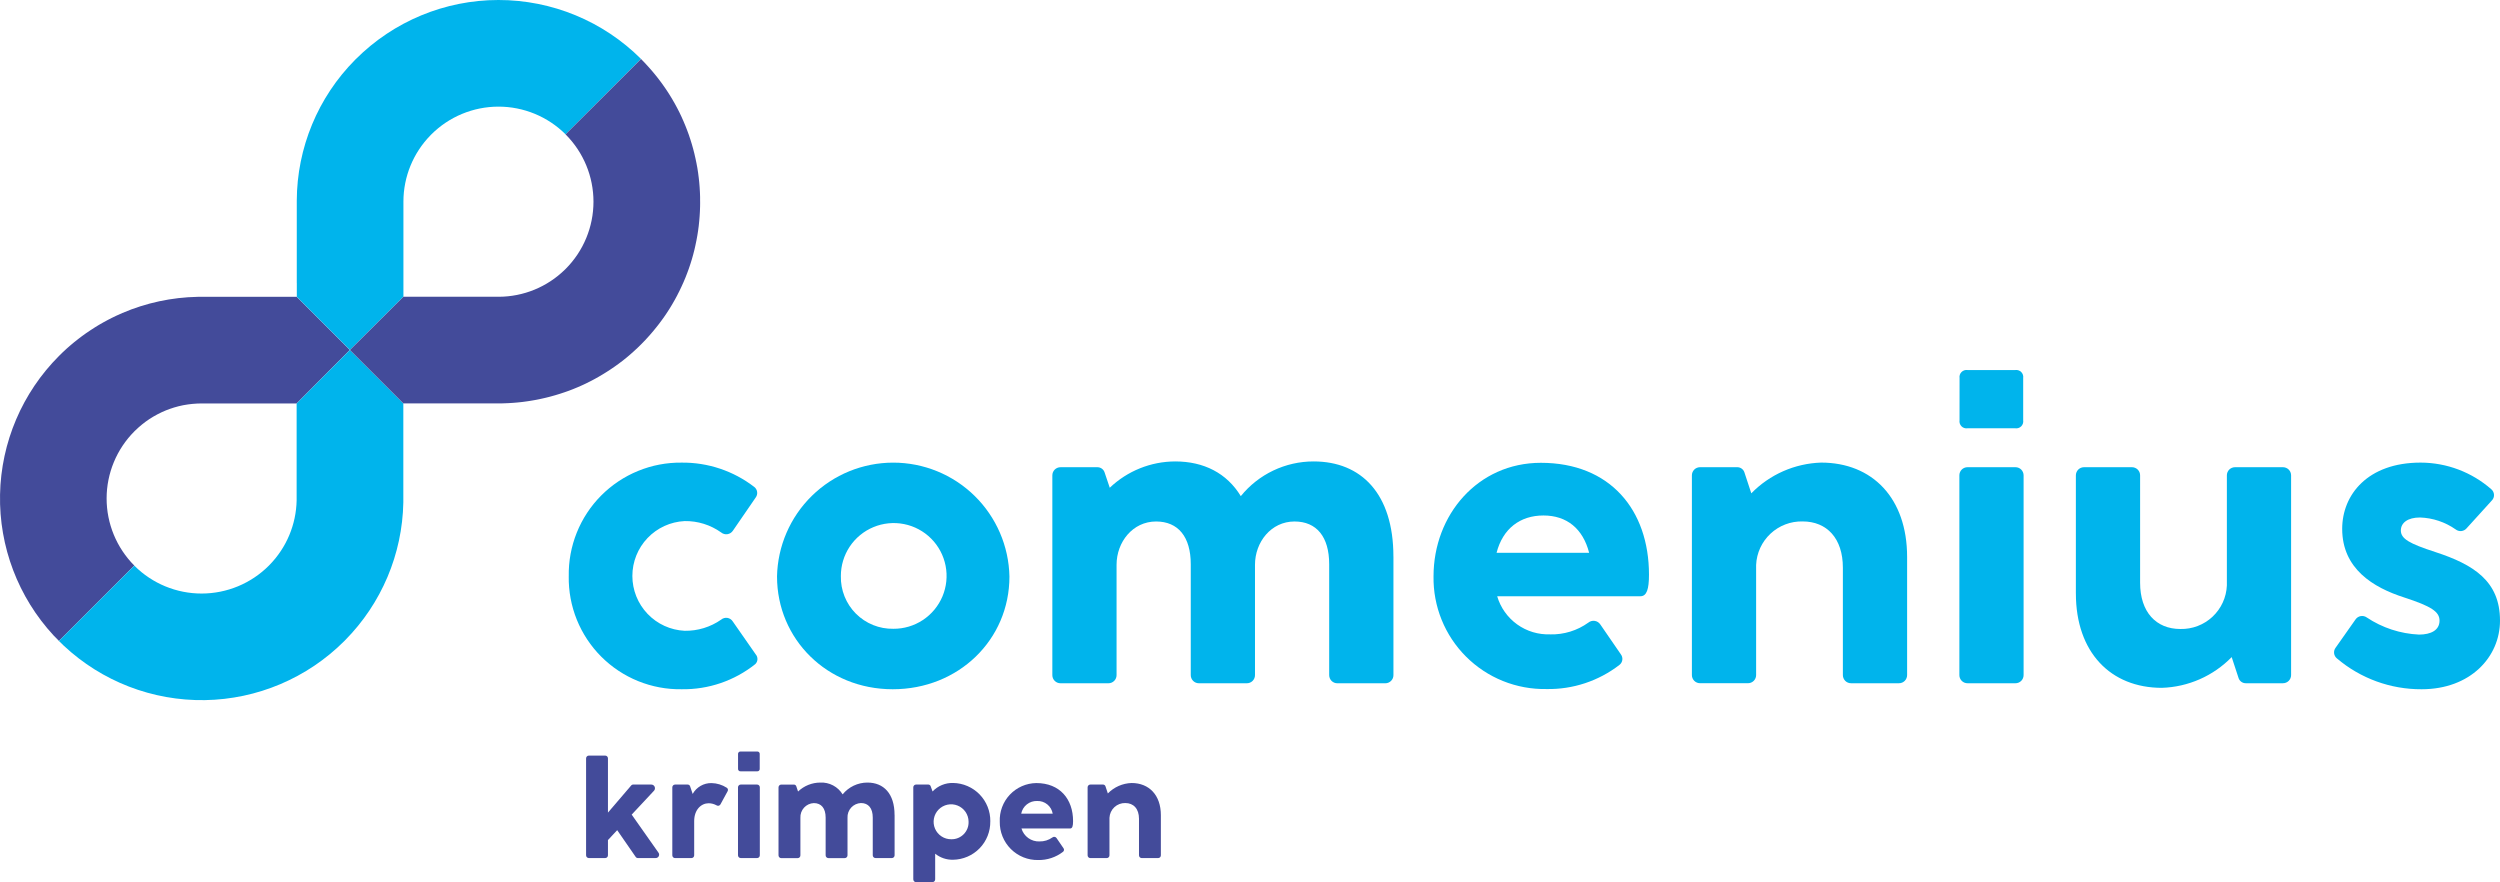
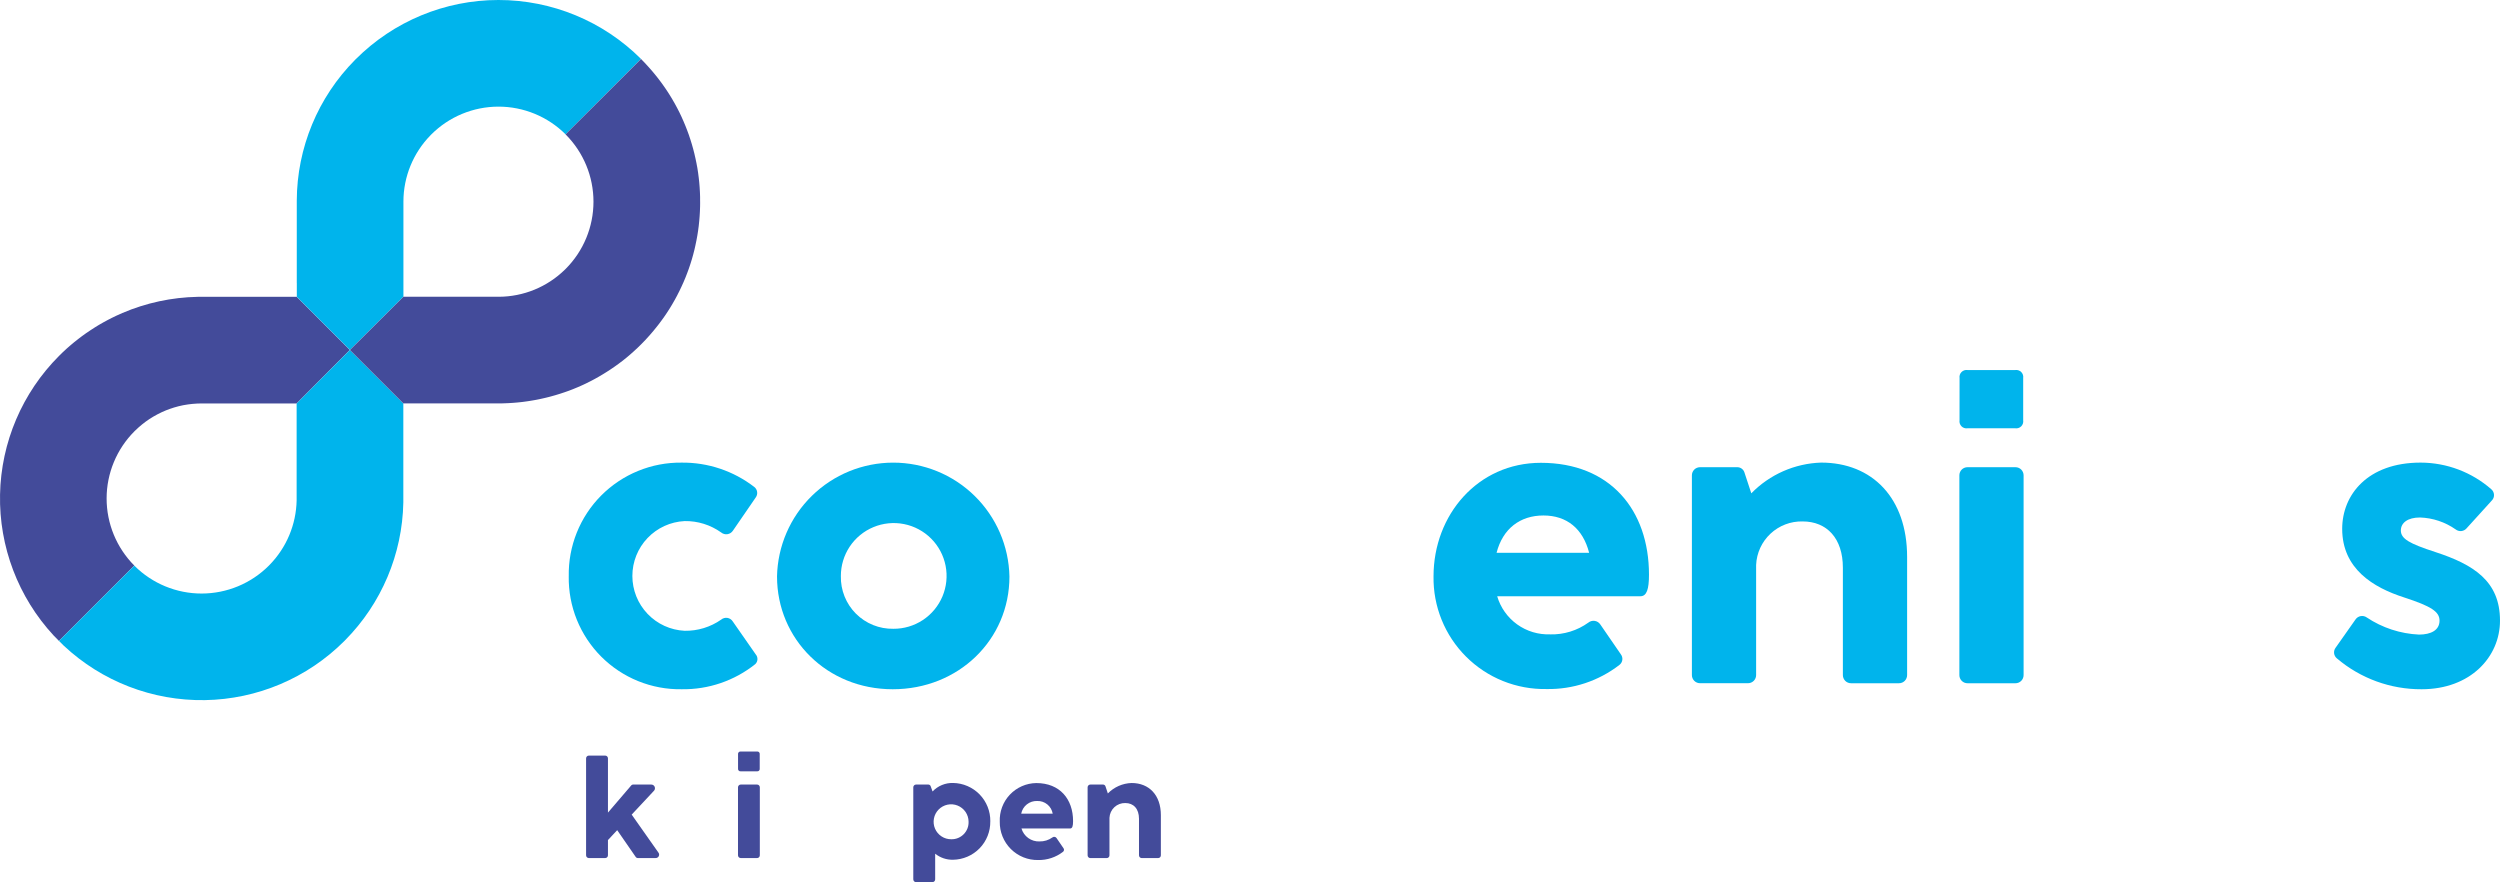
<svg xmlns="http://www.w3.org/2000/svg" width="187" height="66" viewBox="0 0 187 66" fill="none">
  <path d="M4.003 47.532C4.133 47.673 4.265 47.812 4.402 47.95L4.411 47.941L4.003 47.533V47.532Z" fill="#00B4EC" />
-   <path d="M4.402 47.948L4.415 47.961L4.418 47.958L4.43 47.969C4.538 48.078 4.646 48.183 4.76 48.287L4.411 47.937L4.402 47.946V47.948Z" fill="#00B4EC" />
  <path d="M22.194 22.203H14.782C12.847 22.241 10.937 22.651 9.157 23.411C9.005 23.476 8.853 23.544 8.705 23.614L8.687 23.622C8.586 23.67 8.484 23.72 8.384 23.769L8.349 23.786C8.253 23.834 8.159 23.882 8.063 23.933L8.017 23.958C7.925 24.005 7.836 24.055 7.746 24.105L7.691 24.136C7.604 24.185 7.517 24.234 7.431 24.285C7.41 24.297 7.39 24.308 7.37 24.321C7.286 24.372 7.202 24.423 7.119 24.475C7.097 24.488 7.075 24.501 7.055 24.516C6.972 24.568 6.891 24.62 6.81 24.674L6.745 24.717C6.664 24.771 6.584 24.826 6.503 24.881C6.481 24.895 6.46 24.911 6.438 24.924C6.358 24.981 6.278 25.037 6.199 25.096L6.135 25.142C6.055 25.201 5.977 25.261 5.897 25.322C5.877 25.338 5.856 25.352 5.838 25.368C5.758 25.431 5.68 25.493 5.6 25.557C5.581 25.571 5.562 25.587 5.544 25.6C5.463 25.667 5.383 25.734 5.303 25.802C5.287 25.815 5.271 25.83 5.255 25.843C5.173 25.914 5.09 25.988 5.007 26.059L4.971 26.092C4.881 26.173 4.793 26.256 4.704 26.34C4.7 26.343 4.696 26.347 4.692 26.351C4.623 26.418 4.555 26.485 4.486 26.553C4.465 26.575 4.443 26.596 4.42 26.618C1.663 29.375 0.08 33.092 0.003 36.991C-0.074 40.889 1.361 44.666 4.006 47.529L4.414 47.937L10.046 42.305C8.718 40.97 7.973 39.163 7.975 37.281C7.977 35.398 8.726 33.593 10.056 32.261C10.079 32.238 10.106 32.214 10.129 32.191C10.448 31.88 10.796 31.598 11.167 31.351C11.17 31.348 11.174 31.347 11.177 31.344C11.271 31.282 11.367 31.222 11.463 31.166L11.488 31.153C11.58 31.099 11.673 31.047 11.766 30.998L11.801 30.98C11.89 30.933 11.982 30.887 12.075 30.844C12.089 30.837 12.105 30.831 12.118 30.824C12.207 30.783 12.296 30.744 12.388 30.706L12.443 30.684C12.53 30.65 12.616 30.615 12.708 30.584C12.729 30.577 12.749 30.571 12.771 30.564C12.857 30.534 12.944 30.506 13.033 30.477C13.055 30.47 13.076 30.464 13.1 30.459C13.187 30.434 13.273 30.409 13.36 30.387C13.383 30.382 13.408 30.376 13.431 30.371C13.518 30.351 13.605 30.331 13.691 30.313L13.764 30.3C13.851 30.284 13.937 30.268 14.026 30.257C14.051 30.254 14.074 30.25 14.098 30.247C14.185 30.235 14.275 30.224 14.364 30.215C14.387 30.212 14.407 30.21 14.432 30.209C14.522 30.201 14.613 30.195 14.703 30.189C14.723 30.189 14.744 30.189 14.765 30.186C14.861 30.181 14.957 30.178 15.053 30.178H22.188L26.171 26.176L22.193 22.198L22.194 22.203Z" fill="#434B9A" />
  <path d="M26.172 26.179L22.188 30.181V37.436C22.151 39.236 21.432 40.954 20.175 42.243C20.152 42.266 20.132 42.291 20.108 42.312C18.777 43.645 16.971 44.394 15.087 44.397C13.203 44.399 11.395 43.654 10.06 42.324L10.057 42.321H10.054L10.044 42.312L10.047 42.309L4.413 47.941L4.763 48.291C7.621 50.97 11.409 52.432 15.325 52.369C19.242 52.306 22.981 50.722 25.752 47.953C25.773 47.931 25.795 47.91 25.817 47.886C28.536 45.14 30.095 41.453 30.169 37.589V30.177L26.172 26.18L26.172 26.179Z" fill="#00B4EC" />
  <path d="M26.616 4.42C26.599 4.437 26.582 4.455 26.565 4.472C23.783 7.273 22.215 11.056 22.199 15.003V21.171H22.202V22.197H22.197L26.175 26.175L30.176 22.193V15.073C30.178 13.217 30.908 11.437 32.208 10.112C32.225 10.096 32.241 10.078 32.259 10.06C33.59 8.728 35.396 7.979 37.279 7.976C39.163 7.974 40.97 8.719 42.305 10.047L47.946 4.406C45.115 1.582 41.279 -0.002 37.28 2.81181e-06C33.281 0.002 29.447 1.592 26.619 4.419L26.616 4.42Z" fill="#00B4EC" />
  <path d="M52.367 14.882C52.367 14.83 52.367 14.777 52.367 14.726C52.367 14.655 52.363 14.586 52.36 14.515C52.36 14.464 52.357 14.415 52.354 14.364C52.351 14.291 52.346 14.22 52.341 14.147C52.338 14.099 52.336 14.05 52.333 14.002C52.327 13.93 52.321 13.859 52.315 13.786C52.311 13.738 52.308 13.688 52.303 13.641C52.296 13.568 52.288 13.496 52.28 13.424C52.275 13.376 52.27 13.33 52.264 13.282C52.255 13.206 52.245 13.132 52.235 13.057L52.218 12.922C52.206 12.847 52.194 12.77 52.183 12.694C52.176 12.651 52.17 12.608 52.163 12.564C52.15 12.488 52.135 12.411 52.119 12.334C52.112 12.29 52.105 12.249 52.096 12.206C52.081 12.129 52.066 12.053 52.048 11.977L52.022 11.851C52.005 11.772 51.986 11.696 51.968 11.618C51.958 11.577 51.95 11.537 51.941 11.497C51.922 11.419 51.901 11.341 51.881 11.264C51.871 11.225 51.861 11.184 51.851 11.145C51.829 11.066 51.807 10.987 51.784 10.909C51.772 10.871 51.762 10.832 51.752 10.794C51.729 10.714 51.703 10.634 51.678 10.555C51.666 10.518 51.656 10.481 51.644 10.445C51.618 10.364 51.591 10.284 51.563 10.203L51.529 10.098C51.501 10.018 51.472 9.94 51.442 9.862C51.429 9.825 51.416 9.789 51.403 9.755C51.373 9.675 51.34 9.595 51.31 9.515C51.297 9.481 51.284 9.447 51.269 9.412C51.237 9.334 51.204 9.256 51.171 9.179C51.157 9.144 51.142 9.108 51.127 9.073C51.093 8.995 51.058 8.917 51.022 8.838C51.007 8.805 50.991 8.77 50.978 8.737C50.942 8.658 50.904 8.58 50.866 8.502C50.85 8.468 50.834 8.435 50.819 8.403C50.781 8.327 50.74 8.25 50.701 8.173C50.684 8.139 50.668 8.106 50.65 8.074C50.61 7.997 50.569 7.922 50.527 7.847C50.51 7.813 50.493 7.781 50.474 7.748C50.432 7.673 50.388 7.597 50.343 7.522C50.325 7.49 50.307 7.457 50.288 7.425C50.245 7.349 50.199 7.274 50.152 7.2C50.133 7.168 50.114 7.136 50.094 7.106C50.048 7.032 50 6.958 49.952 6.884C49.931 6.852 49.913 6.821 49.891 6.79C49.842 6.716 49.793 6.643 49.742 6.569C49.721 6.539 49.701 6.509 49.679 6.478C49.629 6.405 49.578 6.334 49.526 6.263C49.504 6.233 49.483 6.201 49.459 6.17C49.407 6.099 49.353 6.03 49.3 5.96C49.276 5.93 49.253 5.898 49.23 5.867C49.176 5.797 49.121 5.728 49.065 5.66C49.04 5.63 49.017 5.599 48.992 5.569C48.937 5.5 48.879 5.432 48.823 5.366C48.798 5.335 48.772 5.305 48.747 5.276C48.691 5.209 48.633 5.146 48.574 5.08C48.546 5.05 48.52 5.018 48.491 4.987C48.433 4.924 48.373 4.861 48.317 4.797C48.288 4.765 48.259 4.735 48.231 4.703C48.171 4.641 48.11 4.58 48.051 4.518C48.022 4.487 47.992 4.458 47.964 4.428L47.96 4.424L47.955 4.419L47.948 4.412L42.302 10.051C42.306 10.055 42.31 10.058 42.314 10.061C43.645 11.396 44.393 13.204 44.392 15.09C44.391 16.975 43.642 18.783 42.309 20.116C42.292 20.134 42.273 20.15 42.256 20.167C40.931 21.467 39.15 22.196 37.295 22.198H30.175L26.174 26.18L30.171 30.176V30.172H31.198V30.175H37.365C37.417 30.175 37.47 30.172 37.522 30.172H37.586C37.612 30.172 37.636 30.172 37.662 30.169C37.716 30.169 37.77 30.166 37.823 30.163C37.888 30.16 37.953 30.159 38.021 30.155L38.183 30.146C38.248 30.142 38.313 30.139 38.377 30.133L38.544 30.12C38.607 30.114 38.671 30.11 38.733 30.103L38.907 30.085C38.967 30.078 39.028 30.072 39.089 30.065C39.15 30.058 39.208 30.051 39.267 30.041C39.327 30.032 39.385 30.026 39.441 30.017C39.497 30.008 39.564 29.998 39.626 29.989C39.689 29.98 39.738 29.972 39.793 29.961C39.857 29.951 39.923 29.94 39.986 29.928C40.038 29.918 40.092 29.909 40.145 29.899C40.211 29.886 40.279 29.873 40.346 29.858C40.396 29.848 40.445 29.838 40.494 29.826L40.706 29.778C40.752 29.768 40.797 29.757 40.844 29.746C40.918 29.729 40.99 29.71 41.064 29.691C41.107 29.679 41.148 29.669 41.191 29.658C41.268 29.637 41.344 29.614 41.419 29.594C41.458 29.582 41.498 29.572 41.537 29.561C41.615 29.538 41.693 29.514 41.772 29.489C41.808 29.478 41.844 29.468 41.881 29.456C41.962 29.43 42.043 29.404 42.123 29.376C42.156 29.365 42.189 29.355 42.223 29.343C42.306 29.314 42.388 29.285 42.471 29.256C42.501 29.244 42.532 29.235 42.562 29.223C42.646 29.191 42.73 29.159 42.815 29.126L42.901 29.092C42.988 29.058 43.071 29.022 43.157 28.986L43.209 28.965L43.239 28.952C43.32 28.917 43.4 28.882 43.48 28.846C43.508 28.833 43.536 28.821 43.564 28.808C43.644 28.772 43.724 28.734 43.802 28.697L43.886 28.656C43.964 28.618 44.042 28.579 44.121 28.538L44.208 28.495C44.284 28.456 44.361 28.415 44.437 28.373L44.523 28.326C44.597 28.285 44.672 28.243 44.747 28.201L44.839 28.147C44.912 28.104 44.983 28.063 45.056 28.019C45.088 28.001 45.121 27.98 45.153 27.96C45.223 27.918 45.293 27.875 45.362 27.83C45.397 27.808 45.431 27.787 45.464 27.765C45.531 27.721 45.597 27.678 45.664 27.635C45.7 27.61 45.735 27.585 45.771 27.562C45.835 27.519 45.898 27.476 45.962 27.432C46 27.406 46.038 27.378 46.075 27.351C46.136 27.308 46.197 27.264 46.257 27.221C46.297 27.192 46.336 27.162 46.375 27.131C46.434 27.088 46.49 27.044 46.549 27.001L46.675 26.901C46.729 26.858 46.784 26.814 46.838 26.771C46.881 26.735 46.924 26.697 46.971 26.66C47.018 26.622 47.072 26.575 47.122 26.532L47.267 26.404C47.31 26.364 47.358 26.325 47.402 26.284C47.457 26.235 47.511 26.184 47.565 26.133L47.678 26.029C47.75 25.959 47.822 25.888 47.895 25.817C47.895 25.817 47.906 25.807 47.914 25.799C47.921 25.792 47.937 25.778 47.948 25.766C48.386 25.328 48.797 24.864 49.178 24.375C49.193 24.358 49.207 24.339 49.221 24.322C49.28 24.247 49.335 24.172 49.391 24.097C49.411 24.071 49.432 24.045 49.45 24.018L49.585 23.832C49.614 23.791 49.644 23.752 49.672 23.711C49.707 23.662 49.74 23.611 49.774 23.562C49.807 23.513 49.848 23.455 49.884 23.399C49.92 23.344 49.95 23.296 49.984 23.244C50.017 23.192 50.054 23.137 50.087 23.083C50.12 23.029 50.155 22.971 50.19 22.915C50.224 22.858 50.252 22.815 50.281 22.764C50.31 22.713 50.337 22.667 50.365 22.617C50.398 22.558 50.433 22.5 50.467 22.44C50.493 22.394 50.516 22.348 50.542 22.302C50.577 22.24 50.61 22.178 50.644 22.114C50.669 22.063 50.696 22.012 50.72 21.962L50.812 21.783C50.835 21.736 50.855 21.688 50.88 21.641C50.91 21.577 50.942 21.514 50.971 21.45C50.992 21.407 51.009 21.363 51.029 21.322C51.062 21.253 51.093 21.183 51.124 21.113C51.142 21.07 51.161 21.024 51.18 20.98C51.209 20.912 51.238 20.844 51.267 20.775C51.285 20.727 51.304 20.681 51.322 20.633C51.348 20.566 51.376 20.499 51.4 20.433C51.418 20.387 51.434 20.34 51.451 20.295C51.476 20.227 51.502 20.157 51.526 20.089C51.542 20.041 51.559 19.993 51.574 19.947C51.597 19.879 51.62 19.811 51.642 19.744C51.658 19.693 51.674 19.641 51.69 19.59L51.751 19.395C51.765 19.344 51.78 19.293 51.794 19.244C51.813 19.177 51.833 19.11 51.85 19.044C51.865 18.993 51.876 18.941 51.889 18.89C51.907 18.824 51.924 18.76 51.94 18.692C51.953 18.64 51.965 18.586 51.977 18.534C51.991 18.469 52.007 18.404 52.02 18.338C52.032 18.285 52.042 18.233 52.053 18.179C52.066 18.114 52.081 18.049 52.094 17.983L52.124 17.818L52.159 17.627C52.169 17.569 52.176 17.511 52.187 17.453C52.197 17.396 52.207 17.33 52.216 17.268C52.225 17.205 52.232 17.149 52.239 17.091C52.246 17.033 52.256 16.969 52.264 16.91C52.271 16.85 52.277 16.791 52.282 16.73C52.288 16.668 52.295 16.609 52.301 16.548C52.307 16.488 52.311 16.423 52.317 16.361C52.323 16.299 52.327 16.245 52.331 16.188C52.336 16.124 52.339 16.06 52.343 15.997C52.346 15.94 52.35 15.883 52.353 15.827C52.356 15.763 52.357 15.7 52.36 15.637C52.363 15.575 52.365 15.523 52.366 15.466C52.366 15.399 52.366 15.332 52.369 15.266C52.369 15.212 52.369 15.159 52.369 15.105C52.369 15.037 52.369 14.967 52.366 14.899L52.367 14.882Z" fill="#434B9A" />
  <path d="M42.543 43.109C42.522 41.992 42.726 40.881 43.142 39.843C43.558 38.806 44.178 37.862 44.966 37.069C45.754 36.276 46.693 35.649 47.728 35.226C48.762 34.802 49.871 34.591 50.989 34.604C52.953 34.584 54.866 35.225 56.42 36.425C56.538 36.517 56.615 36.651 56.634 36.799C56.654 36.947 56.614 37.097 56.525 37.216L54.823 39.693C54.777 39.763 54.717 39.823 54.646 39.869C54.576 39.914 54.496 39.944 54.413 39.957C54.33 39.97 54.245 39.965 54.164 39.943C54.083 39.92 54.008 39.881 53.943 39.828C53.147 39.26 52.189 38.961 51.211 38.977C50.157 39.028 49.163 39.482 48.435 40.246C47.707 41.01 47.301 42.025 47.301 43.08C47.301 44.135 47.707 45.15 48.435 45.914C49.163 46.678 50.157 47.132 51.211 47.183C52.187 47.199 53.143 46.907 53.943 46.348C54.007 46.294 54.081 46.255 54.161 46.233C54.241 46.21 54.325 46.206 54.407 46.218C54.489 46.231 54.568 46.261 54.637 46.307C54.707 46.352 54.766 46.413 54.81 46.483L56.526 48.945C56.616 49.047 56.663 49.18 56.657 49.317C56.652 49.453 56.594 49.581 56.495 49.676C54.934 50.923 52.986 51.587 50.988 51.555C49.874 51.573 48.768 51.366 47.735 50.948C46.703 50.53 45.765 49.908 44.977 49.121C44.189 48.333 43.568 47.395 43.149 46.362C42.731 45.33 42.525 44.223 42.542 43.109H42.543Z" fill="#00B4EC" />
  <path d="M58.121 43.125C58.167 40.85 59.102 38.683 60.727 37.09C62.353 35.497 64.538 34.605 66.813 34.605C69.089 34.605 71.274 35.497 72.899 37.09C74.524 38.683 75.46 40.85 75.506 43.125C75.506 47.852 71.7 51.556 66.777 51.556C61.854 51.556 58.122 47.796 58.122 43.125H58.121ZM66.821 47.033C67.605 47.039 68.373 46.812 69.027 46.38C69.682 45.949 70.193 45.332 70.497 44.609C70.8 43.886 70.882 43.09 70.731 42.32C70.581 41.551 70.205 40.843 69.652 40.288C69.098 39.733 68.392 39.354 67.624 39.201C66.855 39.048 66.058 39.127 65.334 39.428C64.61 39.728 63.991 40.237 63.557 40.89C63.123 41.543 62.894 42.31 62.897 43.094C62.885 43.614 62.979 44.13 63.172 44.612C63.365 45.094 63.653 45.532 64.02 45.9C64.386 46.267 64.823 46.557 65.305 46.752C65.786 46.947 66.302 47.042 66.821 47.033Z" fill="#00B4EC" />
-   <path d="M104.229 41.634V50.497C104.23 50.578 104.214 50.657 104.184 50.732C104.153 50.806 104.108 50.874 104.051 50.931C103.994 50.988 103.927 51.033 103.852 51.064C103.778 51.094 103.698 51.11 103.617 51.109H100.035C99.955 51.11 99.875 51.094 99.8 51.064C99.726 51.033 99.658 50.988 99.601 50.931C99.544 50.874 99.499 50.806 99.469 50.732C99.438 50.657 99.423 50.578 99.423 50.497V42.2C99.423 40.156 98.484 39.007 96.828 39.007C95.082 39.007 93.873 40.544 93.873 42.245V50.496C93.874 50.577 93.859 50.657 93.828 50.731C93.798 50.806 93.752 50.873 93.696 50.93C93.639 50.987 93.571 51.032 93.496 51.063C93.422 51.093 93.342 51.109 93.261 51.108H89.681C89.6 51.109 89.52 51.093 89.446 51.063C89.371 51.032 89.304 50.987 89.247 50.93C89.19 50.873 89.145 50.806 89.114 50.731C89.084 50.657 89.068 50.577 89.069 50.496V42.2C89.069 40.156 88.129 39.007 86.473 39.007C84.727 39.007 83.519 40.544 83.519 42.245V50.496C83.52 50.577 83.504 50.657 83.474 50.731C83.443 50.806 83.398 50.873 83.341 50.93C83.284 50.987 83.216 51.032 83.142 51.063C83.067 51.093 82.988 51.109 82.907 51.108H79.327C79.246 51.109 79.166 51.093 79.092 51.063C79.017 51.032 78.95 50.987 78.893 50.93C78.836 50.873 78.791 50.806 78.76 50.731C78.73 50.657 78.714 50.577 78.715 50.496V35.56C78.714 35.48 78.73 35.4 78.76 35.325C78.791 35.251 78.836 35.183 78.893 35.126C78.95 35.069 79.017 35.024 79.092 34.994C79.166 34.963 79.246 34.948 79.327 34.948H82.102C82.218 34.951 82.331 34.989 82.424 35.059C82.518 35.128 82.587 35.225 82.623 35.336L83.01 36.484C84.329 35.226 86.08 34.521 87.903 34.515C90.052 34.515 91.768 35.395 92.812 37.111C93.469 36.299 94.299 35.645 95.241 35.196C96.184 34.747 97.215 34.514 98.259 34.515C101.825 34.515 104.227 36.932 104.227 41.632L104.229 41.634Z" fill="#00B4EC" />
  <path d="M115.958 47.452C116.978 47.477 117.979 47.167 118.808 46.572C118.874 46.518 118.95 46.479 119.033 46.457C119.115 46.434 119.201 46.429 119.285 46.442C119.369 46.455 119.45 46.485 119.521 46.53C119.593 46.576 119.655 46.636 119.702 46.707L121.24 48.944C121.33 49.063 121.369 49.213 121.35 49.361C121.33 49.509 121.253 49.643 121.135 49.734C119.574 50.941 117.647 51.578 115.674 51.54C114.561 51.56 113.454 51.356 112.421 50.94C111.388 50.524 110.45 49.904 109.662 49.117C108.873 48.33 108.252 47.393 107.834 46.36C107.416 45.328 107.21 44.222 107.228 43.109C107.228 38.512 110.54 34.618 115.256 34.618C120.433 34.618 123.344 38.139 123.344 42.988C123.344 44.062 123.18 44.599 122.703 44.599H111.989C112.238 45.448 112.765 46.19 113.484 46.706C114.203 47.222 115.074 47.483 115.958 47.448V47.452ZM118.867 41.348C118.404 39.543 117.197 38.558 115.45 38.558C113.704 38.558 112.406 39.543 111.944 41.348H118.867Z" fill="#00B4EC" />
  <path d="M142.652 41.662V50.495C142.652 50.575 142.637 50.655 142.606 50.73C142.576 50.804 142.531 50.872 142.474 50.929C142.417 50.986 142.349 51.031 142.275 51.061C142.2 51.092 142.12 51.107 142.04 51.106H138.459C138.379 51.107 138.299 51.092 138.224 51.061C138.15 51.031 138.082 50.986 138.025 50.929C137.968 50.872 137.923 50.804 137.893 50.73C137.862 50.655 137.847 50.575 137.847 50.495V42.465C137.847 40.27 136.654 39.003 134.834 39.003C133.944 38.983 133.082 39.312 132.432 39.92C131.782 40.528 131.396 41.366 131.358 42.256V50.492C131.358 50.573 131.343 50.653 131.313 50.727C131.282 50.802 131.237 50.87 131.18 50.927C131.123 50.983 131.055 51.029 130.981 51.059C130.906 51.09 130.826 51.105 130.746 51.104H127.166C127.085 51.105 127.005 51.09 126.931 51.059C126.856 51.029 126.788 50.983 126.732 50.927C126.675 50.87 126.63 50.802 126.599 50.727C126.568 50.653 126.553 50.573 126.554 50.492V35.558C126.553 35.478 126.568 35.398 126.599 35.323C126.63 35.249 126.675 35.181 126.732 35.124C126.788 35.067 126.856 35.022 126.931 34.992C127.005 34.961 127.085 34.946 127.166 34.946H129.941C130.058 34.945 130.173 34.98 130.269 35.047C130.365 35.114 130.438 35.209 130.477 35.319L130.998 36.901C132.376 35.488 134.248 34.665 136.22 34.602C140.054 34.602 142.652 37.259 142.652 41.66V41.662Z" fill="#00B4EC" />
  <path d="M146.561 50.496V35.558C146.56 35.478 146.575 35.398 146.606 35.324C146.636 35.249 146.681 35.181 146.738 35.124C146.795 35.067 146.863 35.022 146.938 34.992C147.012 34.961 147.092 34.946 147.172 34.947H150.753C150.833 34.946 150.913 34.961 150.988 34.992C151.062 35.022 151.13 35.067 151.187 35.124C151.244 35.181 151.289 35.249 151.319 35.324C151.35 35.398 151.365 35.478 151.365 35.558V50.495C151.365 50.575 151.35 50.655 151.319 50.73C151.289 50.804 151.244 50.872 151.187 50.929C151.13 50.986 151.062 51.031 150.988 51.062C150.913 51.092 150.833 51.107 150.753 51.107H147.172C147.092 51.107 147.012 51.092 146.938 51.062C146.863 51.031 146.796 50.986 146.739 50.929C146.682 50.872 146.637 50.805 146.606 50.73C146.576 50.656 146.56 50.576 146.561 50.496ZM146.575 28.276C146.562 28.195 146.569 28.112 146.595 28.034C146.621 27.956 146.664 27.885 146.722 27.826C146.781 27.768 146.852 27.725 146.93 27.699C147.008 27.673 147.091 27.666 147.172 27.679H150.737C150.818 27.666 150.901 27.673 150.979 27.699C151.057 27.725 151.129 27.768 151.187 27.826C151.245 27.885 151.289 27.956 151.314 28.034C151.34 28.112 151.347 28.195 151.334 28.276V31.439C151.347 31.52 151.34 31.603 151.314 31.681C151.289 31.759 151.245 31.831 151.187 31.889C151.129 31.947 151.057 31.991 150.979 32.016C150.901 32.042 150.818 32.049 150.737 32.036H147.171C147.089 32.049 147.006 32.042 146.928 32.016C146.85 31.991 146.779 31.947 146.721 31.889C146.662 31.831 146.619 31.759 146.593 31.681C146.568 31.603 146.561 31.52 146.573 31.439L146.575 28.276Z" fill="#00B4EC" />
-   <path d="M155.275 44.392V35.559C155.275 35.479 155.29 35.399 155.321 35.324C155.351 35.25 155.396 35.182 155.453 35.125C155.51 35.068 155.578 35.023 155.652 34.993C155.727 34.962 155.807 34.947 155.887 34.947H159.468C159.549 34.947 159.628 34.962 159.703 34.993C159.777 35.023 159.845 35.068 159.902 35.125C159.959 35.182 160.004 35.25 160.035 35.324C160.065 35.399 160.081 35.479 160.08 35.559V43.587C160.08 45.781 161.273 47.049 163.093 47.049C163.983 47.069 164.846 46.74 165.496 46.132C166.145 45.524 166.531 44.686 166.57 43.797V35.559C166.569 35.479 166.584 35.399 166.615 35.324C166.645 35.25 166.69 35.182 166.747 35.125C166.804 35.068 166.872 35.023 166.947 34.993C167.021 34.962 167.101 34.947 167.181 34.947H170.762C170.842 34.947 170.922 34.962 170.997 34.993C171.071 35.023 171.139 35.068 171.196 35.125C171.253 35.182 171.298 35.25 171.328 35.324C171.359 35.399 171.374 35.479 171.374 35.559V50.494C171.374 50.574 171.359 50.654 171.328 50.729C171.298 50.803 171.253 50.871 171.196 50.928C171.139 50.985 171.071 51.03 170.997 51.06C170.922 51.091 170.842 51.106 170.762 51.106H167.986C167.869 51.107 167.755 51.072 167.659 51.005C167.563 50.938 167.49 50.843 167.45 50.733L166.93 49.151C165.551 50.564 163.68 51.387 161.707 51.45C157.873 51.45 155.276 48.793 155.276 44.392L155.275 44.392Z" fill="#00B4EC" />
  <path d="M174.792 49.242C174.679 49.146 174.607 49.011 174.59 48.864C174.573 48.718 174.614 48.57 174.702 48.452L176.194 46.333C176.239 46.268 176.296 46.212 176.363 46.169C176.429 46.127 176.503 46.098 176.581 46.084C176.659 46.07 176.738 46.072 176.815 46.089C176.892 46.106 176.965 46.138 177.03 46.184C178.192 46.96 179.544 47.403 180.94 47.467C181.834 47.467 182.477 47.139 182.477 46.422C182.477 45.751 181.85 45.348 179.836 44.691C177.508 43.945 175.196 42.542 175.196 39.557C175.196 37.005 177.104 34.603 181.06 34.603C183.01 34.606 184.892 35.317 186.358 36.603C186.416 36.655 186.464 36.718 186.497 36.789C186.53 36.859 186.549 36.936 186.552 37.014C186.555 37.092 186.542 37.17 186.514 37.243C186.485 37.316 186.443 37.382 186.388 37.438L184.492 39.528C184.392 39.64 184.253 39.709 184.104 39.723C183.954 39.737 183.805 39.694 183.686 39.602C182.901 39.051 181.973 38.74 181.015 38.708C180.09 38.708 179.584 39.111 179.584 39.678C179.584 40.304 180.225 40.663 182.151 41.289C185.031 42.228 187 43.467 187 46.422C187 49.138 184.791 51.556 181.136 51.556C178.813 51.567 176.564 50.747 174.794 49.243L174.792 49.242Z" fill="#00B4EC" />
  <path d="M49.028 64.183H47.698C47.67 64.183 47.643 64.175 47.618 64.162C47.593 64.149 47.572 64.129 47.556 64.106L46.166 62.096L45.475 62.837V63.974C45.475 64.002 45.47 64.029 45.46 64.055C45.45 64.08 45.434 64.103 45.415 64.123C45.395 64.142 45.372 64.158 45.346 64.168C45.321 64.179 45.294 64.184 45.266 64.183H44.048C44.02 64.184 43.993 64.178 43.968 64.168C43.942 64.158 43.919 64.142 43.9 64.123C43.88 64.103 43.865 64.08 43.854 64.055C43.844 64.029 43.839 64.002 43.839 63.974V56.727C43.839 56.699 43.844 56.672 43.854 56.646C43.864 56.621 43.88 56.597 43.899 56.578C43.919 56.558 43.942 56.543 43.967 56.533C43.993 56.522 44.02 56.517 44.048 56.518H45.266C45.294 56.517 45.321 56.522 45.346 56.533C45.372 56.543 45.395 56.558 45.415 56.578C45.434 56.597 45.45 56.621 45.46 56.646C45.47 56.672 45.475 56.699 45.475 56.727V60.783L47.221 58.744C47.237 58.726 47.257 58.711 47.28 58.7C47.302 58.69 47.326 58.684 47.351 58.684H48.691C48.749 58.679 48.807 58.693 48.857 58.722C48.906 58.752 48.946 58.797 48.969 58.85C48.992 58.904 48.998 58.963 48.985 59.02C48.973 59.076 48.943 59.128 48.9 59.167L47.25 60.933L49.244 63.765C49.276 63.804 49.296 63.851 49.302 63.901C49.307 63.951 49.297 64.001 49.274 64.046C49.251 64.09 49.215 64.127 49.172 64.151C49.128 64.175 49.078 64.186 49.028 64.182L49.028 64.183Z" fill="#434B9A" />
-   <path d="M54.359 58.919C54.403 58.946 54.434 58.988 54.446 59.038C54.459 59.087 54.451 59.139 54.426 59.183L53.892 60.164C53.879 60.189 53.861 60.212 53.838 60.229C53.816 60.247 53.79 60.26 53.762 60.267C53.734 60.274 53.705 60.276 53.677 60.271C53.649 60.266 53.622 60.255 53.598 60.239C53.417 60.139 53.215 60.085 53.009 60.083C52.455 60.083 51.925 60.555 51.925 61.423V63.976C51.925 64.004 51.92 64.031 51.91 64.057C51.899 64.082 51.884 64.106 51.864 64.125C51.845 64.145 51.822 64.16 51.796 64.17C51.771 64.181 51.743 64.186 51.716 64.185H50.498C50.47 64.186 50.443 64.18 50.417 64.17C50.392 64.16 50.369 64.144 50.349 64.125C50.33 64.105 50.314 64.082 50.304 64.057C50.294 64.031 50.288 64.004 50.289 63.976V58.894C50.288 58.867 50.293 58.84 50.304 58.814C50.314 58.788 50.329 58.765 50.349 58.746C50.368 58.726 50.392 58.711 50.417 58.7C50.443 58.69 50.47 58.685 50.498 58.685H51.442C51.481 58.685 51.519 58.697 51.551 58.72C51.583 58.743 51.606 58.776 51.619 58.813L51.812 59.387C51.951 59.136 52.156 58.928 52.404 58.785C52.653 58.642 52.936 58.569 53.223 58.575C53.627 58.583 54.02 58.703 54.36 58.922L54.359 58.919Z" fill="#434B9A" />
  <path d="M55.202 63.974V58.893C55.202 58.865 55.207 58.838 55.217 58.813C55.227 58.788 55.243 58.764 55.262 58.745C55.281 58.725 55.304 58.71 55.33 58.7C55.355 58.689 55.382 58.684 55.41 58.684H56.628C56.655 58.684 56.682 58.689 56.708 58.7C56.733 58.71 56.756 58.725 56.775 58.745C56.794 58.764 56.81 58.788 56.82 58.813C56.83 58.838 56.835 58.865 56.835 58.893V63.974C56.835 64.001 56.83 64.029 56.82 64.054C56.81 64.08 56.794 64.103 56.775 64.122C56.756 64.142 56.733 64.157 56.708 64.168C56.682 64.178 56.655 64.183 56.628 64.183H55.41C55.382 64.183 55.355 64.178 55.33 64.168C55.304 64.157 55.281 64.142 55.262 64.122C55.243 64.103 55.227 64.08 55.217 64.054C55.207 64.029 55.202 64.001 55.202 63.974ZM55.206 56.416C55.202 56.388 55.205 56.36 55.213 56.334C55.222 56.307 55.237 56.283 55.257 56.263C55.276 56.243 55.301 56.229 55.327 56.22C55.354 56.211 55.382 56.209 55.41 56.213H56.624C56.651 56.209 56.679 56.211 56.706 56.22C56.733 56.229 56.757 56.243 56.776 56.263C56.796 56.283 56.811 56.307 56.82 56.334C56.828 56.36 56.831 56.388 56.827 56.416V57.492C56.831 57.519 56.828 57.548 56.82 57.574C56.811 57.601 56.796 57.625 56.776 57.645C56.757 57.664 56.733 57.679 56.706 57.688C56.679 57.697 56.651 57.699 56.624 57.695H55.41C55.382 57.699 55.354 57.697 55.327 57.688C55.301 57.679 55.276 57.664 55.257 57.645C55.237 57.625 55.222 57.601 55.213 57.574C55.205 57.548 55.202 57.519 55.206 57.492V56.416Z" fill="#434B9A" />
-   <path d="M66.916 60.959V63.974C66.916 64.001 66.912 64.028 66.901 64.054C66.891 64.079 66.876 64.102 66.856 64.122C66.837 64.141 66.814 64.157 66.789 64.167C66.763 64.177 66.736 64.183 66.709 64.183H65.491C65.463 64.183 65.436 64.178 65.41 64.167C65.385 64.157 65.362 64.141 65.342 64.122C65.323 64.103 65.307 64.079 65.297 64.054C65.287 64.028 65.281 64.001 65.282 63.974V61.151C65.282 60.458 64.961 60.067 64.398 60.067C64.26 60.073 64.124 60.106 63.998 60.165C63.872 60.223 63.76 60.306 63.666 60.409C63.573 60.511 63.501 60.631 63.454 60.762C63.407 60.892 63.386 61.031 63.394 61.169V63.977C63.394 64.004 63.389 64.032 63.378 64.057C63.368 64.083 63.353 64.106 63.333 64.125C63.314 64.145 63.291 64.16 63.265 64.171C63.239 64.181 63.212 64.186 63.184 64.186H61.965C61.938 64.186 61.91 64.181 61.885 64.17C61.86 64.16 61.837 64.144 61.818 64.125C61.798 64.105 61.783 64.082 61.773 64.057C61.762 64.031 61.757 64.004 61.758 63.977V61.155C61.758 60.461 61.437 60.071 60.874 60.071C60.736 60.076 60.6 60.11 60.474 60.168C60.349 60.227 60.236 60.31 60.142 60.412C60.049 60.515 59.977 60.635 59.93 60.765C59.883 60.896 59.863 61.034 59.87 61.173V63.98C59.87 64.008 59.865 64.035 59.855 64.061C59.844 64.086 59.829 64.109 59.809 64.129C59.79 64.148 59.767 64.164 59.741 64.174C59.715 64.184 59.688 64.19 59.661 64.189H58.442C58.415 64.189 58.388 64.184 58.362 64.174C58.337 64.163 58.313 64.148 58.294 64.129C58.275 64.109 58.259 64.086 58.249 64.061C58.238 64.035 58.233 64.008 58.233 63.98V58.895C58.233 58.867 58.238 58.84 58.248 58.815C58.259 58.789 58.274 58.766 58.294 58.746C58.313 58.727 58.336 58.712 58.362 58.701C58.388 58.691 58.415 58.686 58.442 58.686H59.386C59.426 58.687 59.464 58.7 59.496 58.723C59.527 58.746 59.551 58.779 59.563 58.816L59.694 59.206C60.142 58.778 60.738 58.538 61.358 58.536C61.69 58.52 62.021 58.593 62.315 58.749C62.609 58.904 62.855 59.136 63.029 59.419C63.252 59.143 63.535 58.921 63.855 58.768C64.176 58.615 64.527 58.536 64.882 58.536C66.097 58.536 66.913 59.36 66.913 60.958L66.916 60.959Z" fill="#434B9A" />
  <path d="M74.073 61.437C74.079 61.808 74.012 62.178 73.875 62.523C73.738 62.869 73.535 63.184 73.276 63.451C73.017 63.718 72.708 63.931 72.367 64.078C72.025 64.225 71.658 64.304 71.286 64.309C70.802 64.32 70.329 64.159 69.951 63.857V65.775C69.951 65.803 69.946 65.83 69.935 65.856C69.925 65.881 69.91 65.904 69.89 65.924C69.871 65.943 69.847 65.959 69.822 65.969C69.796 65.979 69.769 65.985 69.742 65.984H68.523C68.496 65.985 68.469 65.979 68.443 65.969C68.418 65.959 68.394 65.943 68.375 65.924C68.356 65.904 68.34 65.881 68.33 65.856C68.319 65.83 68.314 65.803 68.314 65.775V58.893C68.314 58.865 68.319 58.838 68.329 58.812C68.34 58.787 68.355 58.764 68.375 58.744C68.394 58.724 68.418 58.709 68.443 58.699C68.469 58.688 68.496 58.683 68.523 58.684H69.434C69.473 58.683 69.511 58.694 69.543 58.716C69.575 58.738 69.599 58.769 69.612 58.806L69.755 59.202C69.951 58.994 70.189 58.83 70.454 58.721C70.718 58.611 71.002 58.559 71.288 58.566C72.037 58.577 72.752 58.886 73.275 59.423C73.797 59.961 74.085 60.684 74.075 61.434L74.073 61.437ZM71.154 62.776C71.328 62.781 71.501 62.749 71.662 62.683C71.823 62.617 71.968 62.519 72.09 62.395C72.211 62.271 72.306 62.123 72.368 61.961C72.43 61.798 72.457 61.625 72.449 61.451C72.446 61.193 72.366 60.941 72.219 60.728C72.073 60.516 71.867 60.351 71.627 60.255C71.387 60.159 71.124 60.136 70.871 60.19C70.619 60.243 70.387 60.371 70.207 60.555C70.026 60.74 69.904 60.974 69.857 61.228C69.809 61.482 69.838 61.745 69.939 61.982C70.041 62.22 70.21 62.422 70.427 62.563C70.643 62.705 70.896 62.779 71.154 62.776Z" fill="#434B9A" />
  <path d="M77.752 62.939C78.099 62.947 78.44 62.842 78.722 62.64C78.744 62.622 78.77 62.609 78.798 62.601C78.826 62.593 78.855 62.591 78.883 62.595C78.912 62.599 78.939 62.609 78.964 62.624C78.988 62.64 79.009 62.66 79.026 62.683L79.549 63.447C79.58 63.487 79.594 63.538 79.587 63.588C79.58 63.639 79.553 63.684 79.513 63.715C78.982 64.126 78.326 64.343 77.655 64.33C77.276 64.337 76.9 64.267 76.549 64.126C76.198 63.984 75.878 63.773 75.61 63.505C75.342 63.238 75.131 62.919 74.989 62.568C74.847 62.217 74.776 61.84 74.783 61.462C74.767 61.091 74.826 60.722 74.956 60.374C75.085 60.027 75.284 59.709 75.538 59.44C75.793 59.171 76.099 58.955 76.439 58.806C76.778 58.657 77.144 58.578 77.515 58.573C79.277 58.573 80.266 59.771 80.266 61.422C80.266 61.787 80.211 61.97 80.049 61.97H76.406C76.491 62.259 76.67 62.511 76.915 62.687C77.159 62.862 77.455 62.952 77.756 62.94L77.752 62.939ZM78.743 60.864C78.697 60.591 78.554 60.345 78.34 60.17C78.126 59.995 77.856 59.904 77.579 59.914C77.3 59.904 77.026 59.994 76.807 60.168C76.588 60.342 76.439 60.589 76.386 60.864H78.741H78.743Z" fill="#434B9A" />
  <path d="M86.833 60.97V63.976C86.834 64.004 86.828 64.031 86.818 64.057C86.808 64.082 86.792 64.105 86.773 64.125C86.753 64.144 86.73 64.16 86.705 64.17C86.679 64.18 86.652 64.186 86.624 64.185H85.406C85.378 64.186 85.351 64.18 85.326 64.17C85.3 64.16 85.277 64.144 85.257 64.125C85.238 64.105 85.222 64.082 85.212 64.057C85.202 64.031 85.197 64.004 85.197 63.976V61.244C85.197 60.497 84.791 60.067 84.172 60.067C83.869 60.06 83.576 60.172 83.354 60.378C83.133 60.585 83.002 60.87 82.988 61.173V63.976C82.989 64.004 82.984 64.031 82.973 64.057C82.963 64.082 82.948 64.105 82.928 64.125C82.909 64.144 82.886 64.16 82.86 64.17C82.835 64.18 82.807 64.186 82.78 64.185H81.562C81.534 64.186 81.507 64.18 81.481 64.17C81.456 64.159 81.433 64.144 81.413 64.125C81.394 64.105 81.378 64.082 81.368 64.056C81.358 64.031 81.352 64.004 81.353 63.976V58.893C81.352 58.866 81.357 58.838 81.368 58.813C81.378 58.787 81.393 58.764 81.413 58.745C81.432 58.725 81.456 58.71 81.481 58.699C81.507 58.689 81.534 58.684 81.562 58.684H82.506C82.546 58.684 82.585 58.696 82.617 58.719C82.65 58.742 82.675 58.774 82.688 58.812L82.867 59.35C83.336 58.87 83.973 58.59 84.644 58.569C85.95 58.569 86.833 59.473 86.833 60.971L86.833 60.97Z" fill="#434B9A" />
</svg>